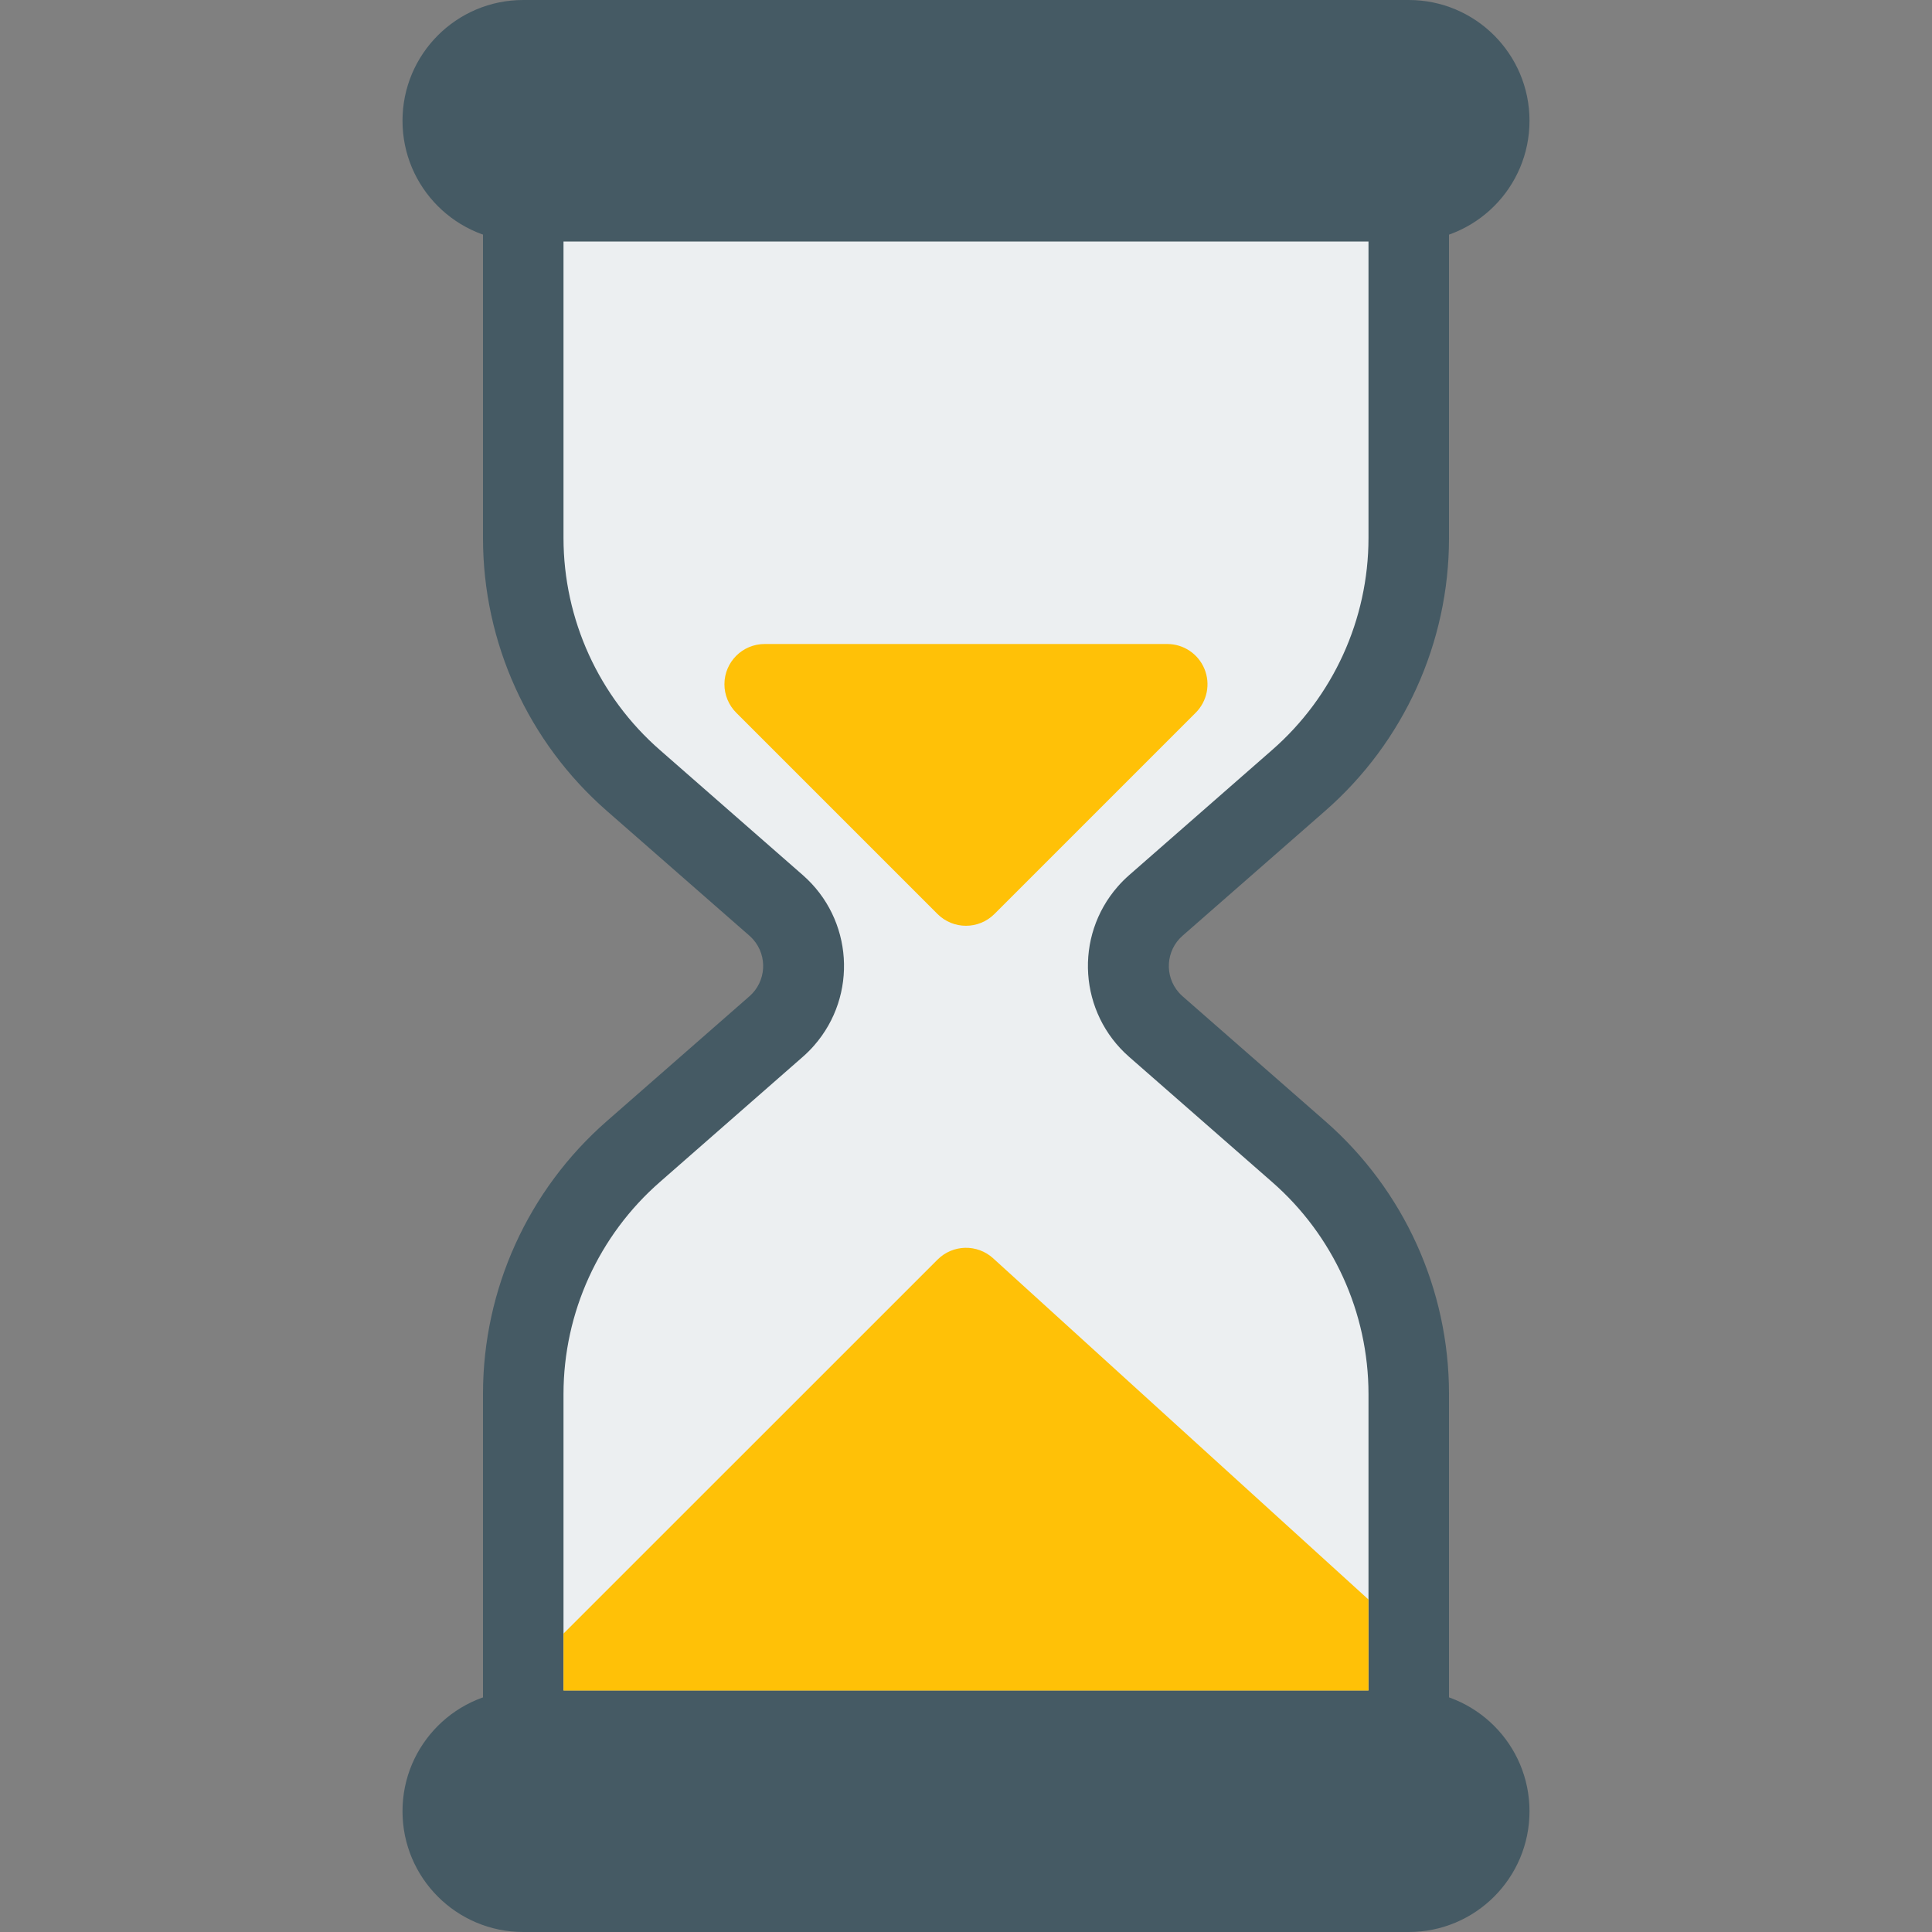
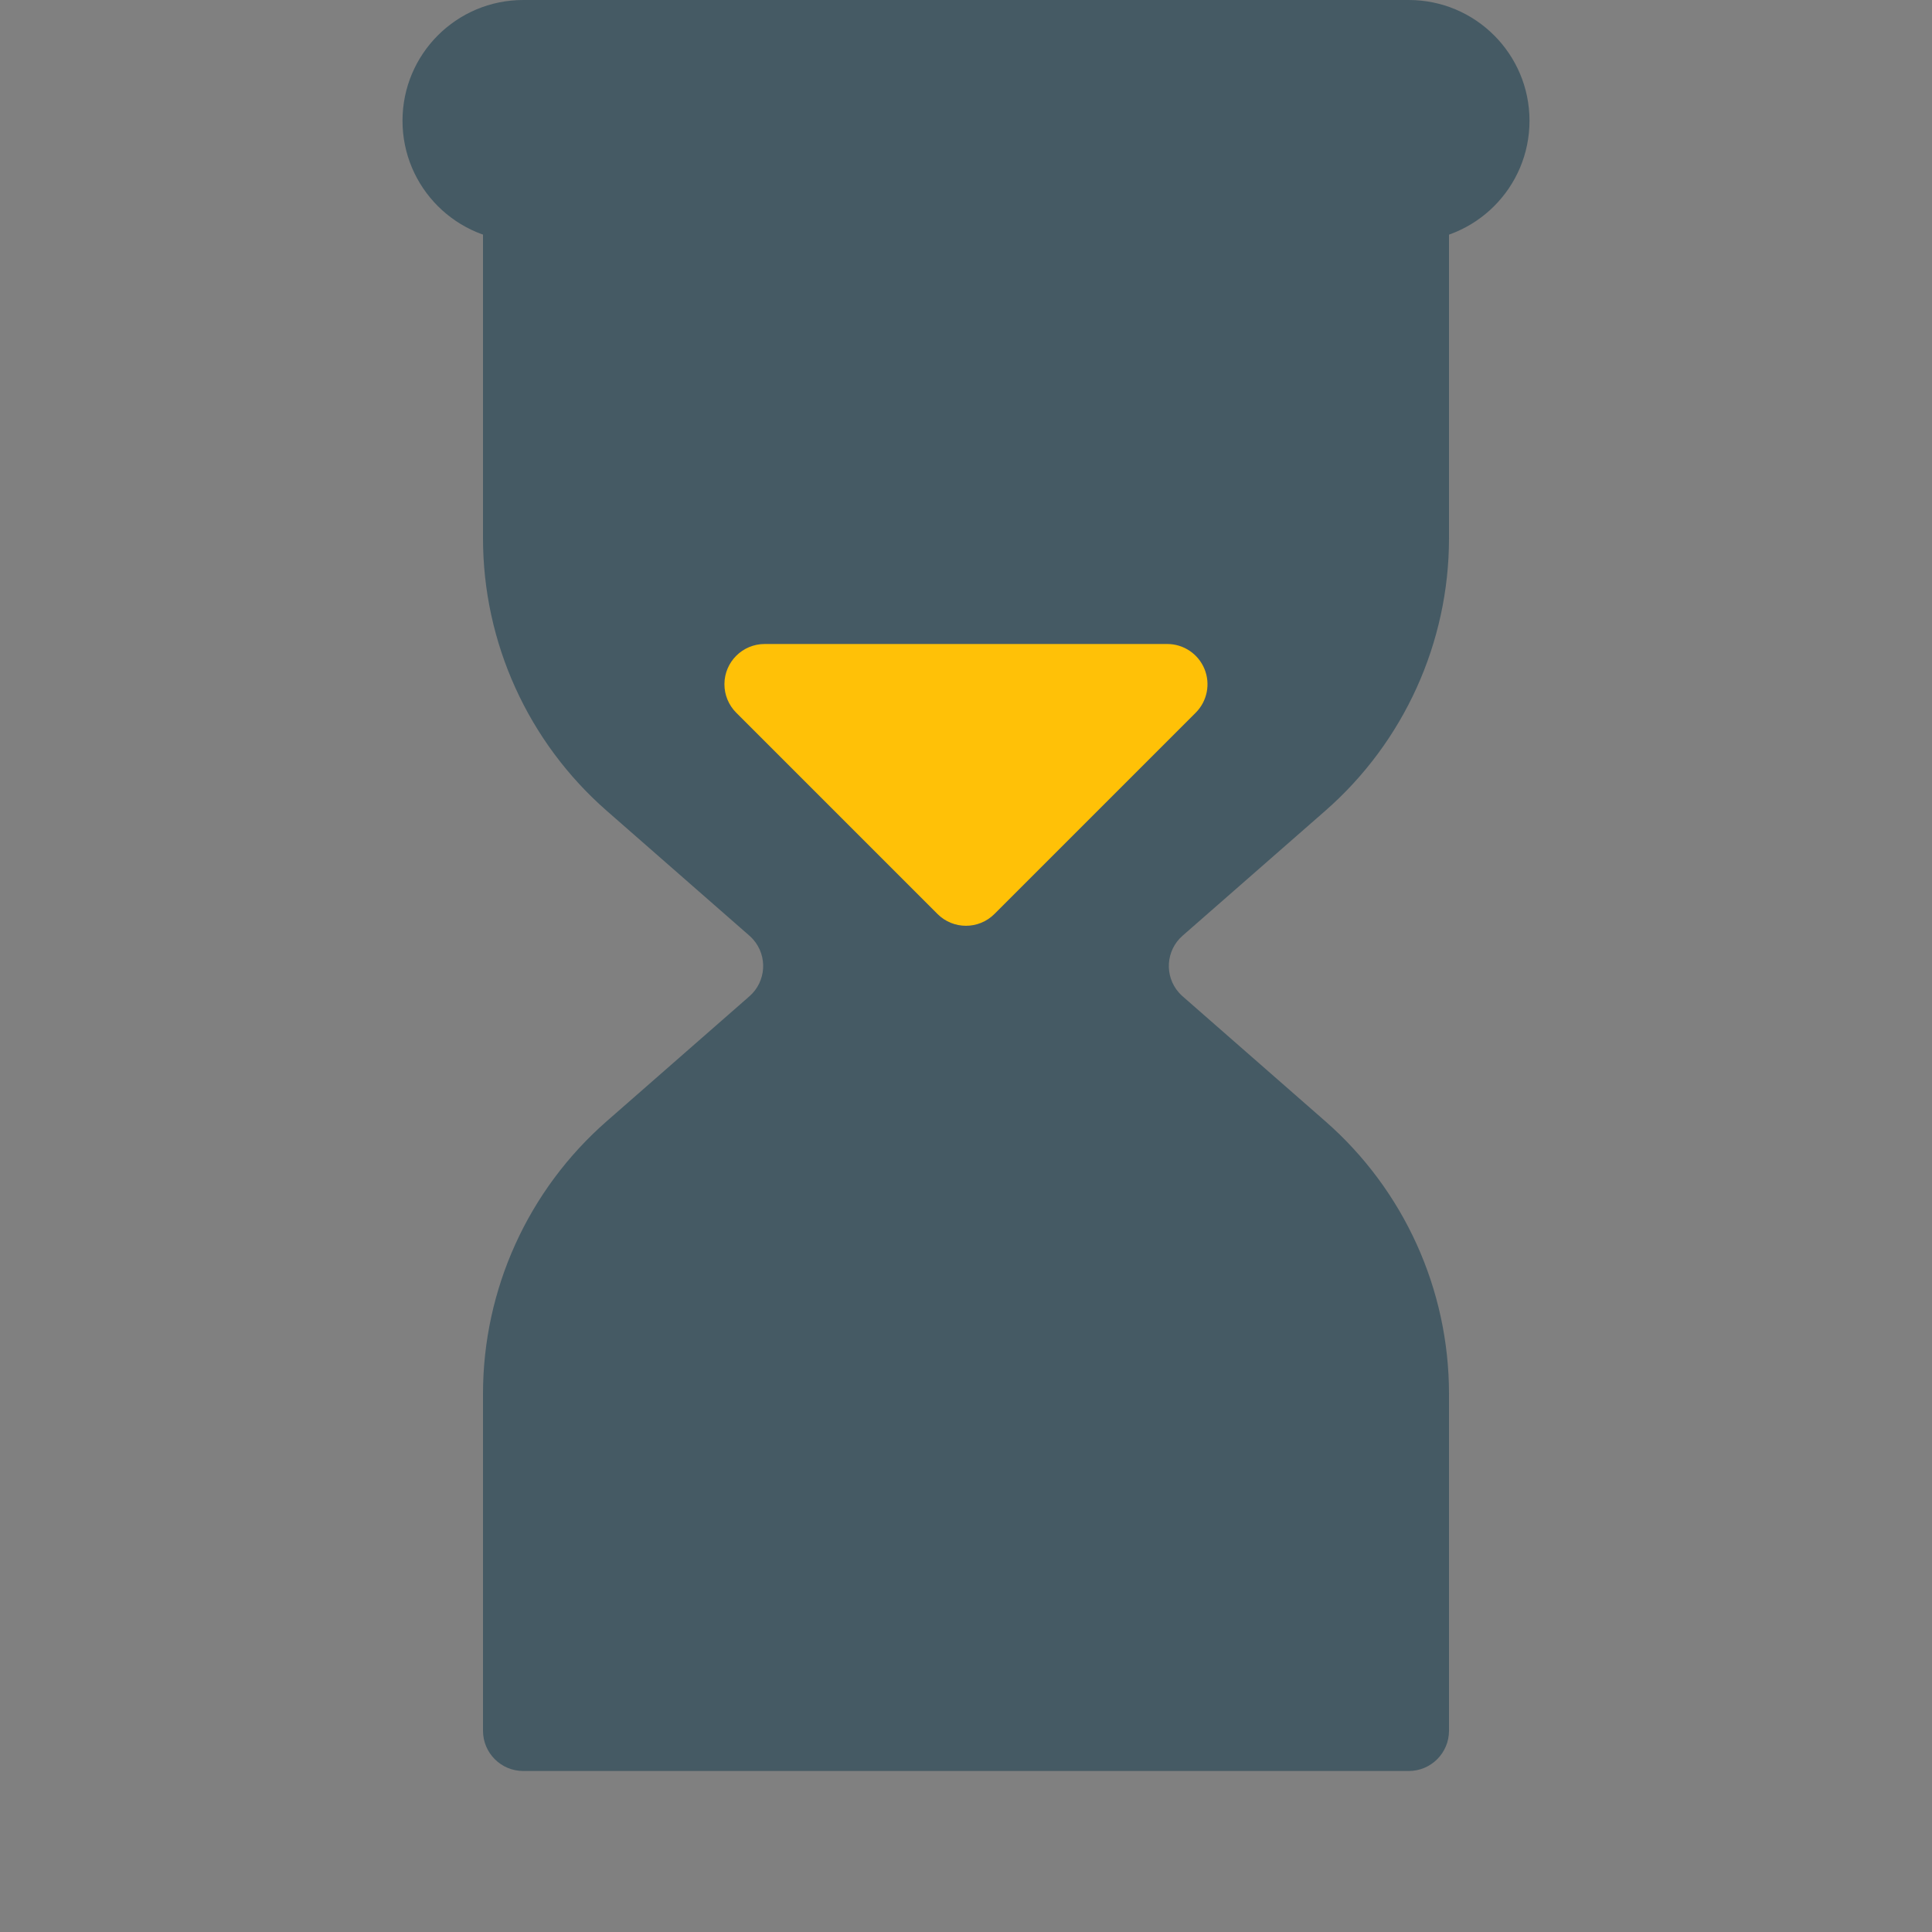
<svg xmlns="http://www.w3.org/2000/svg" version="1.1" id="Capa_1" x="0px" y="0px" viewBox="0 0 512 512" style="enable-background:new 0 0 512 512;">
  <rect x="0" y="0" width="512" height="512" fill="#808080" stroke="none" />
  <g>
    <path style="fill:#455A64;" d="M373.333,0H138.667c-17.673,0-32,14.327-32,32s14.327,32,32,32h234.667c17.673,0,32-14.327,32-32   S391.006,0,373.333,0z" />
    <path style="fill:#455A64;" d="M373.333,469.333H138.667c-5.891,0-10.667-4.776-10.667-10.667v-89.28   c-0.001-27.687,11.951-54.026,32.789-72.256l37.824-33.109c4.43-3.883,4.873-10.622,0.99-15.052   c-0.308-0.351-0.639-0.682-0.99-0.99l-37.824-33.109c-20.838-18.23-32.79-44.569-32.789-72.256v-89.28   c0-5.891,4.776-10.667,10.667-10.667h234.667c5.891,0,10.667,4.776,10.667,10.667v89.28c0.001,27.687-11.951,54.026-32.789,72.256   l-37.824,33.109c-4.43,3.883-4.873,10.622-0.99,15.052c0.308,0.351,0.639,0.682,0.99,0.99l37.824,33.109   c20.838,18.23,32.79,44.569,32.789,72.256v89.28C384,464.558,379.224,469.333,373.333,469.333z" />
  </g>
-   <path style="fill:#ECEFF1;" d="M149.333,448h213.333v-78.613c-0.026-21.547-9.359-42.033-25.6-56.192l-37.824-33.109  c-13.302-11.636-14.652-31.852-3.016-45.154c0.937-1.071,1.945-2.079,3.016-3.016l37.824-33.109  c16.241-14.159,25.574-34.645,25.6-56.192V64H149.333v78.613c0.026,21.547,9.359,42.033,25.6,56.192l37.824,33.109  c13.296,11.643,14.636,31.86,2.994,45.156c-0.931,1.063-1.931,2.063-2.994,2.994l-37.824,33.131  c-16.241,14.159-25.574,34.645-25.6,56.192V448z" />
  <path style="fill:#FFC107;" d="M319.189,177.259c-1.649-3.989-5.539-6.591-9.856-6.592H202.667  c-5.891-0.011-10.675,4.757-10.686,10.648c-0.005,2.84,1.123,5.565,3.134,7.571l53.333,53.333c4.165,4.164,10.917,4.164,15.083,0  l53.333-53.333C319.92,185.837,320.838,181.248,319.189,177.259z" />
-   <path style="fill:#455A64;" d="M373.333,448H138.667c-17.673,0-32,14.327-32,32s14.327,32,32,32h234.667c17.673,0,32-14.327,32-32  S391.006,448,373.333,448z" />
-   <path style="fill:#FFC107;" d="M263.168,333.44c-4.214-3.815-10.678-3.655-14.699,0.363l-99.136,99.115V448h213.333v-24.107  L263.168,333.44z" />
  <g>
</g>
  <g>
</g>
  <g>
</g>
  <g>
</g>
  <g>
</g>
  <g>
</g>
  <g>
</g>
  <g>
</g>
  <g>
</g>
  <g>
</g>
  <g>
</g>
  <g>
</g>
  <g>
</g>
  <g>
</g>
  <g>
</g>
</svg>